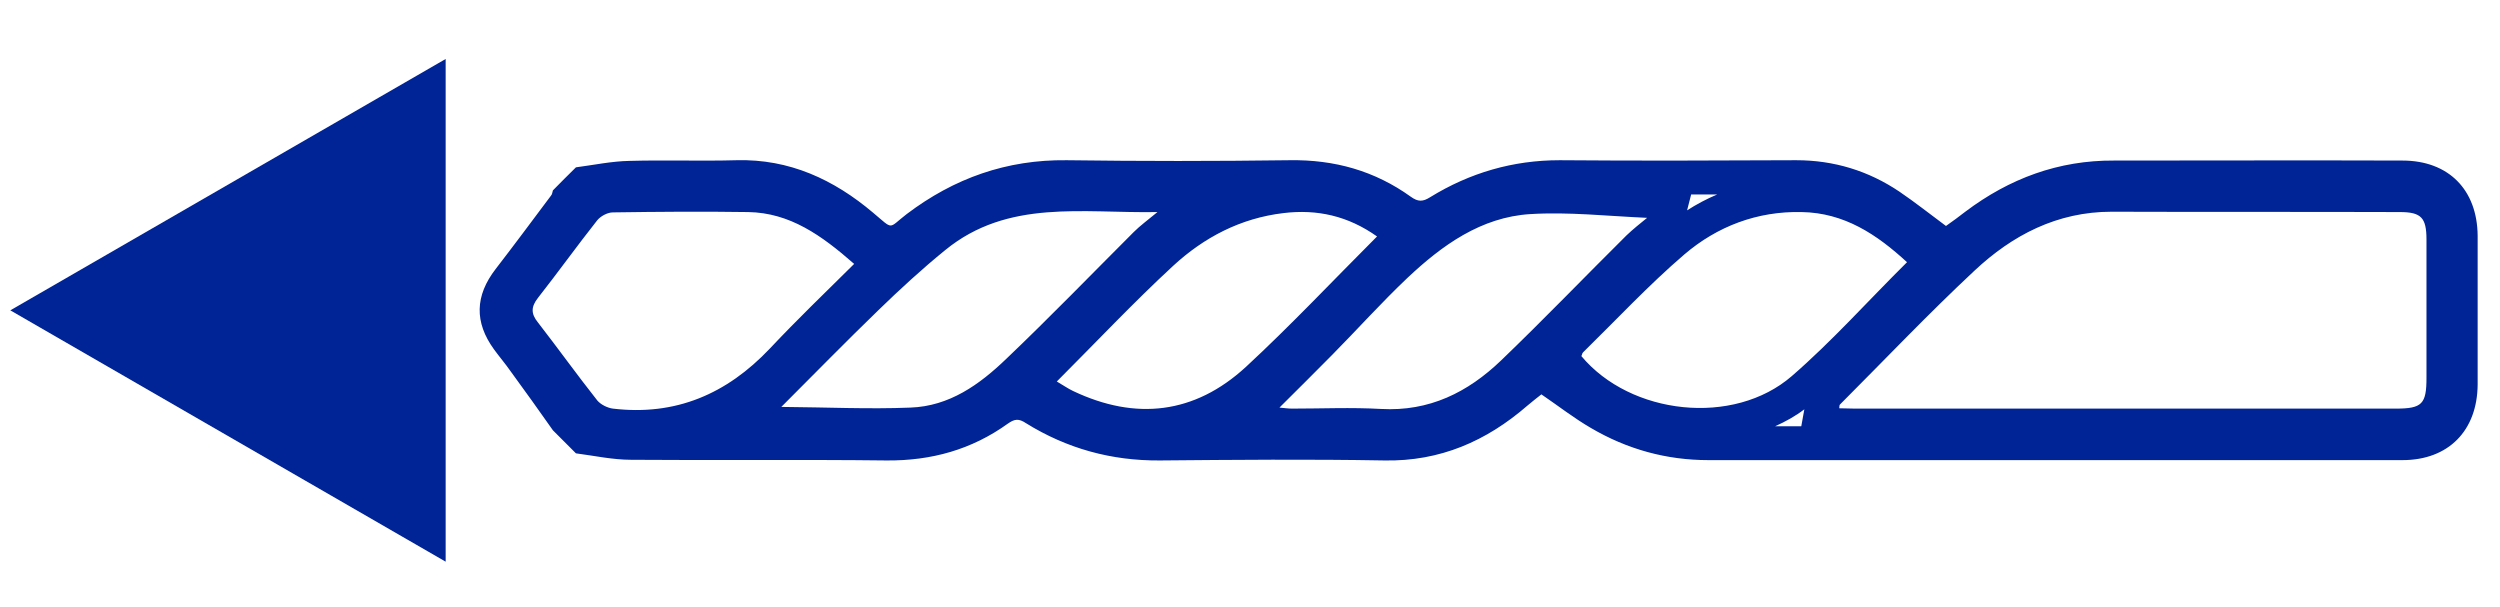
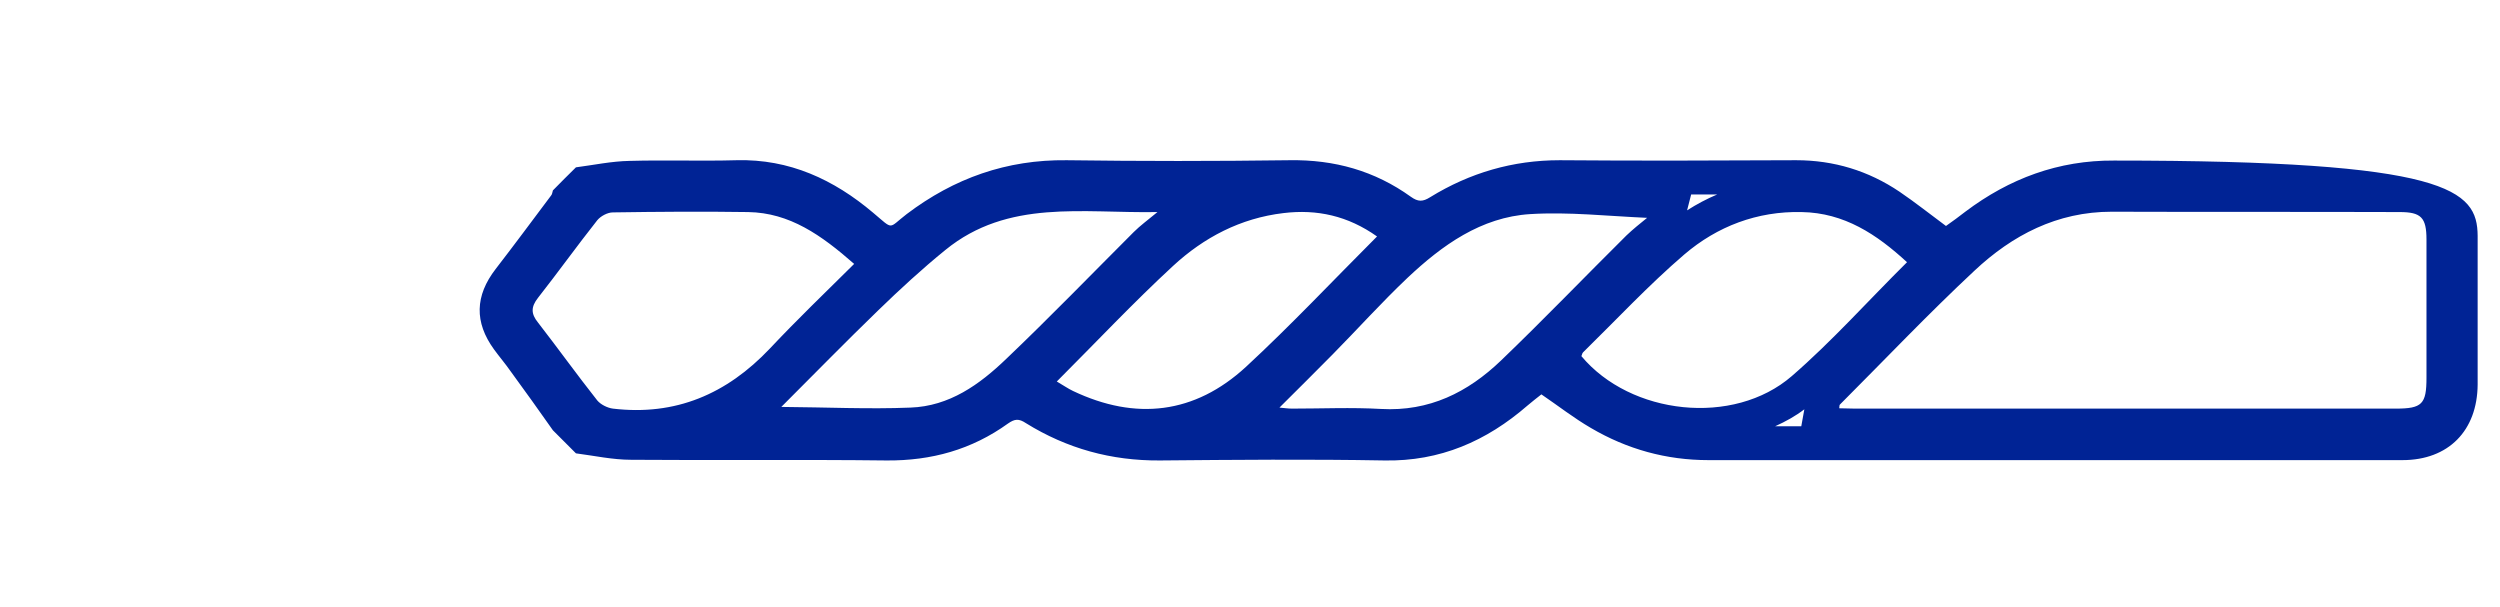
<svg xmlns="http://www.w3.org/2000/svg" width="103" height="25" viewBox="0 0 103 25" fill="none">
-   <path d="M0.425 12.786L18.361 23.141L18.361 2.43L0.425 12.786Z" fill="#002395" />
-   <path d="M20.421 11.083C21.188 10.091 21.942 9.072 22.696 8.067C22.752 8.011 22.752 7.928 22.78 7.844C23.087 7.523 23.408 7.216 23.729 6.894C24.469 6.797 25.195 6.643 25.935 6.629C27.401 6.587 28.881 6.643 30.347 6.601C32.525 6.545 34.354 7.397 35.973 8.765C36.839 9.491 36.574 9.421 37.355 8.821C39.31 7.341 41.474 6.573 43.945 6.601C47.003 6.643 50.06 6.643 53.132 6.601C54.974 6.573 56.636 7.034 58.13 8.109C58.423 8.318 58.618 8.318 58.925 8.123C60.559 7.118 62.332 6.601 64.259 6.601C67.512 6.629 70.751 6.615 74.004 6.601C75.553 6.601 76.977 7.034 78.262 7.9C78.918 8.346 79.532 8.835 80.174 9.31C80.454 9.114 80.719 8.919 80.97 8.723C82.785 7.355 84.809 6.601 87.099 6.615C91.064 6.615 95.015 6.601 98.98 6.615C100.879 6.615 102.065 7.816 102.079 9.715V15.844C102.065 17.742 100.879 18.957 98.98 18.957H70.388C68.656 18.957 67.037 18.51 65.543 17.631C64.845 17.226 64.203 16.723 63.505 16.248C63.309 16.402 63.114 16.555 62.932 16.709C61.243 18.175 59.33 19.013 57.041 18.971C53.955 18.915 50.87 18.943 47.785 18.971C45.788 18.985 43.959 18.482 42.27 17.435C41.977 17.24 41.809 17.254 41.53 17.449C40.036 18.524 38.375 18.985 36.532 18.971C33.028 18.929 29.509 18.971 26.005 18.943C25.237 18.943 24.483 18.775 23.729 18.678C23.408 18.357 23.087 18.035 22.78 17.728C22.208 16.919 21.635 16.109 21.049 15.313C20.826 14.992 20.574 14.699 20.351 14.392C19.541 13.275 19.569 12.186 20.421 11.083ZM69.676 8.011L69.508 8.667C69.899 8.416 70.318 8.193 70.751 8.011H69.676ZM76.419 16.835H98.701C99.79 16.835 99.971 16.653 99.971 15.564V9.868C99.971 8.961 99.748 8.737 98.868 8.737C94.903 8.723 90.952 8.737 87.001 8.723C84.754 8.723 82.911 9.687 81.347 11.153C79.448 12.926 77.647 14.824 75.805 16.667C75.777 16.695 75.791 16.737 75.777 16.821C76 16.821 76.209 16.835 76.419 16.835ZM74.213 17.561L74.339 16.863C73.976 17.142 73.571 17.365 73.138 17.561H74.213ZM73.822 15.495C75.483 14.056 76.949 12.409 78.569 10.803C77.326 9.659 75.986 8.765 74.227 8.737C72.398 8.695 70.751 9.324 69.396 10.482C67.93 11.739 66.604 13.163 65.222 14.517C65.18 14.559 65.18 14.629 65.152 14.671C67.177 17.1 71.421 17.575 73.822 15.495ZM53.229 16.835C54.444 16.835 55.672 16.779 56.901 16.849C58.884 16.96 60.475 16.165 61.843 14.852C63.602 13.163 65.278 11.418 67.009 9.701C67.274 9.449 67.567 9.212 67.861 8.975C66.255 8.905 64.636 8.723 63.044 8.821C61.02 8.947 59.414 10.105 57.99 11.446C56.915 12.465 55.938 13.554 54.905 14.601C54.193 15.327 53.467 16.039 52.713 16.793C52.88 16.807 53.062 16.835 53.229 16.835ZM44.21 16.109C46.793 17.337 49.222 17.058 51.331 15.117C53.187 13.4 54.919 11.557 56.734 9.742C55.533 8.891 54.262 8.612 52.88 8.779C51.107 8.989 49.599 9.784 48.329 10.957C46.696 12.465 45.174 14.084 43.54 15.718C43.806 15.871 44.001 16.011 44.21 16.109ZM37.509 16.793C39.115 16.737 40.357 15.844 41.46 14.783C43.247 13.079 44.964 11.306 46.709 9.561C46.975 9.296 47.282 9.072 47.687 8.737C44.601 8.793 41.53 8.193 38.947 10.301C37.984 11.083 37.076 11.92 36.183 12.786C34.856 14.07 33.558 15.397 32.19 16.765C34.047 16.779 35.792 16.863 37.509 16.793ZM22.166 13.289C22.989 14.35 23.771 15.439 24.609 16.5C24.748 16.667 25.028 16.807 25.251 16.835C27.834 17.142 29.942 16.234 31.715 14.364C32.818 13.191 33.977 12.074 35.191 10.873C33.837 9.687 32.539 8.765 30.822 8.737C28.965 8.709 27.108 8.723 25.251 8.751C25.028 8.751 24.748 8.905 24.609 9.072C23.771 10.133 22.989 11.222 22.166 12.27C21.872 12.646 21.872 12.926 22.166 13.289Z" fill="#002395" />
+   <path d="M20.421 11.083C21.188 10.091 21.942 9.072 22.696 8.067C22.752 8.011 22.752 7.928 22.78 7.844C23.087 7.523 23.408 7.216 23.729 6.894C24.469 6.797 25.195 6.643 25.935 6.629C27.401 6.587 28.881 6.643 30.347 6.601C32.525 6.545 34.354 7.397 35.973 8.765C36.839 9.491 36.574 9.421 37.355 8.821C39.31 7.341 41.474 6.573 43.945 6.601C47.003 6.643 50.06 6.643 53.132 6.601C54.974 6.573 56.636 7.034 58.13 8.109C58.423 8.318 58.618 8.318 58.925 8.123C60.559 7.118 62.332 6.601 64.259 6.601C67.512 6.629 70.751 6.615 74.004 6.601C75.553 6.601 76.977 7.034 78.262 7.9C78.918 8.346 79.532 8.835 80.174 9.31C80.454 9.114 80.719 8.919 80.97 8.723C82.785 7.355 84.809 6.601 87.099 6.615C100.879 6.615 102.065 7.816 102.079 9.715V15.844C102.065 17.742 100.879 18.957 98.98 18.957H70.388C68.656 18.957 67.037 18.51 65.543 17.631C64.845 17.226 64.203 16.723 63.505 16.248C63.309 16.402 63.114 16.555 62.932 16.709C61.243 18.175 59.33 19.013 57.041 18.971C53.955 18.915 50.87 18.943 47.785 18.971C45.788 18.985 43.959 18.482 42.27 17.435C41.977 17.24 41.809 17.254 41.53 17.449C40.036 18.524 38.375 18.985 36.532 18.971C33.028 18.929 29.509 18.971 26.005 18.943C25.237 18.943 24.483 18.775 23.729 18.678C23.408 18.357 23.087 18.035 22.78 17.728C22.208 16.919 21.635 16.109 21.049 15.313C20.826 14.992 20.574 14.699 20.351 14.392C19.541 13.275 19.569 12.186 20.421 11.083ZM69.676 8.011L69.508 8.667C69.899 8.416 70.318 8.193 70.751 8.011H69.676ZM76.419 16.835H98.701C99.79 16.835 99.971 16.653 99.971 15.564V9.868C99.971 8.961 99.748 8.737 98.868 8.737C94.903 8.723 90.952 8.737 87.001 8.723C84.754 8.723 82.911 9.687 81.347 11.153C79.448 12.926 77.647 14.824 75.805 16.667C75.777 16.695 75.791 16.737 75.777 16.821C76 16.821 76.209 16.835 76.419 16.835ZM74.213 17.561L74.339 16.863C73.976 17.142 73.571 17.365 73.138 17.561H74.213ZM73.822 15.495C75.483 14.056 76.949 12.409 78.569 10.803C77.326 9.659 75.986 8.765 74.227 8.737C72.398 8.695 70.751 9.324 69.396 10.482C67.93 11.739 66.604 13.163 65.222 14.517C65.18 14.559 65.18 14.629 65.152 14.671C67.177 17.1 71.421 17.575 73.822 15.495ZM53.229 16.835C54.444 16.835 55.672 16.779 56.901 16.849C58.884 16.96 60.475 16.165 61.843 14.852C63.602 13.163 65.278 11.418 67.009 9.701C67.274 9.449 67.567 9.212 67.861 8.975C66.255 8.905 64.636 8.723 63.044 8.821C61.02 8.947 59.414 10.105 57.99 11.446C56.915 12.465 55.938 13.554 54.905 14.601C54.193 15.327 53.467 16.039 52.713 16.793C52.88 16.807 53.062 16.835 53.229 16.835ZM44.21 16.109C46.793 17.337 49.222 17.058 51.331 15.117C53.187 13.4 54.919 11.557 56.734 9.742C55.533 8.891 54.262 8.612 52.88 8.779C51.107 8.989 49.599 9.784 48.329 10.957C46.696 12.465 45.174 14.084 43.54 15.718C43.806 15.871 44.001 16.011 44.21 16.109ZM37.509 16.793C39.115 16.737 40.357 15.844 41.46 14.783C43.247 13.079 44.964 11.306 46.709 9.561C46.975 9.296 47.282 9.072 47.687 8.737C44.601 8.793 41.53 8.193 38.947 10.301C37.984 11.083 37.076 11.92 36.183 12.786C34.856 14.07 33.558 15.397 32.19 16.765C34.047 16.779 35.792 16.863 37.509 16.793ZM22.166 13.289C22.989 14.35 23.771 15.439 24.609 16.5C24.748 16.667 25.028 16.807 25.251 16.835C27.834 17.142 29.942 16.234 31.715 14.364C32.818 13.191 33.977 12.074 35.191 10.873C33.837 9.687 32.539 8.765 30.822 8.737C28.965 8.709 27.108 8.723 25.251 8.751C25.028 8.751 24.748 8.905 24.609 9.072C23.771 10.133 22.989 11.222 22.166 12.27C21.872 12.646 21.872 12.926 22.166 13.289Z" fill="#002395" />
</svg>